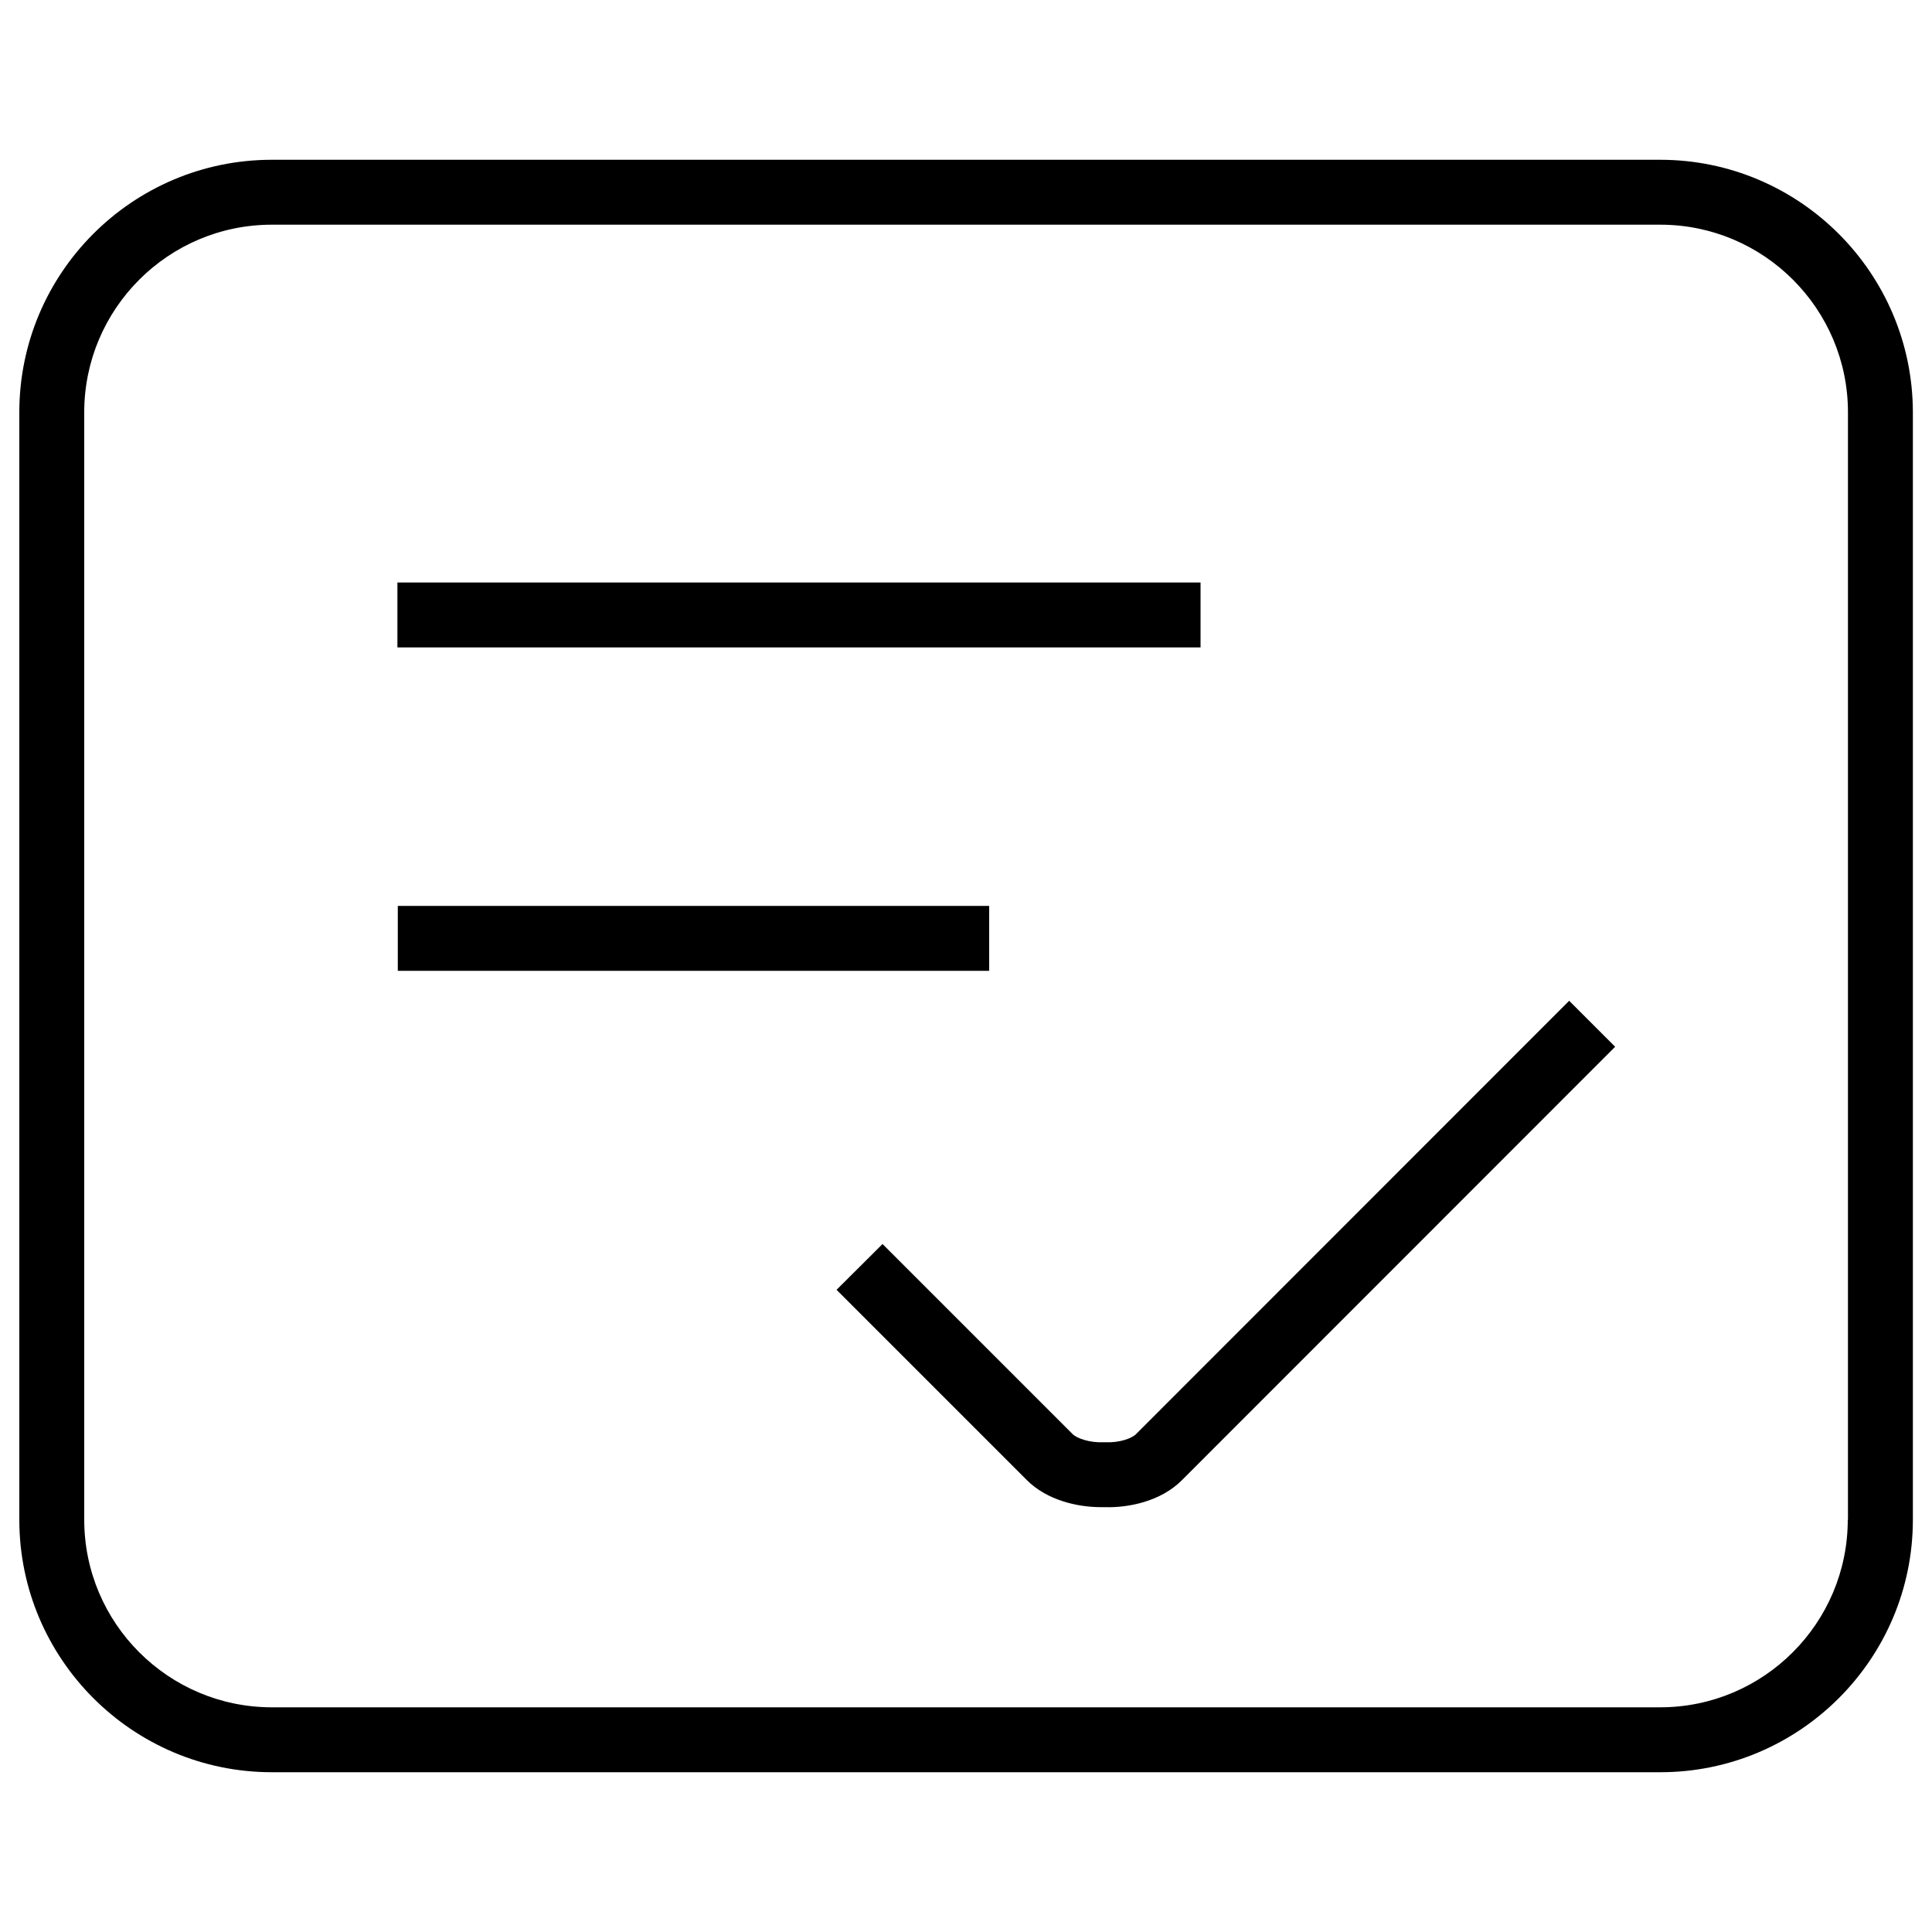
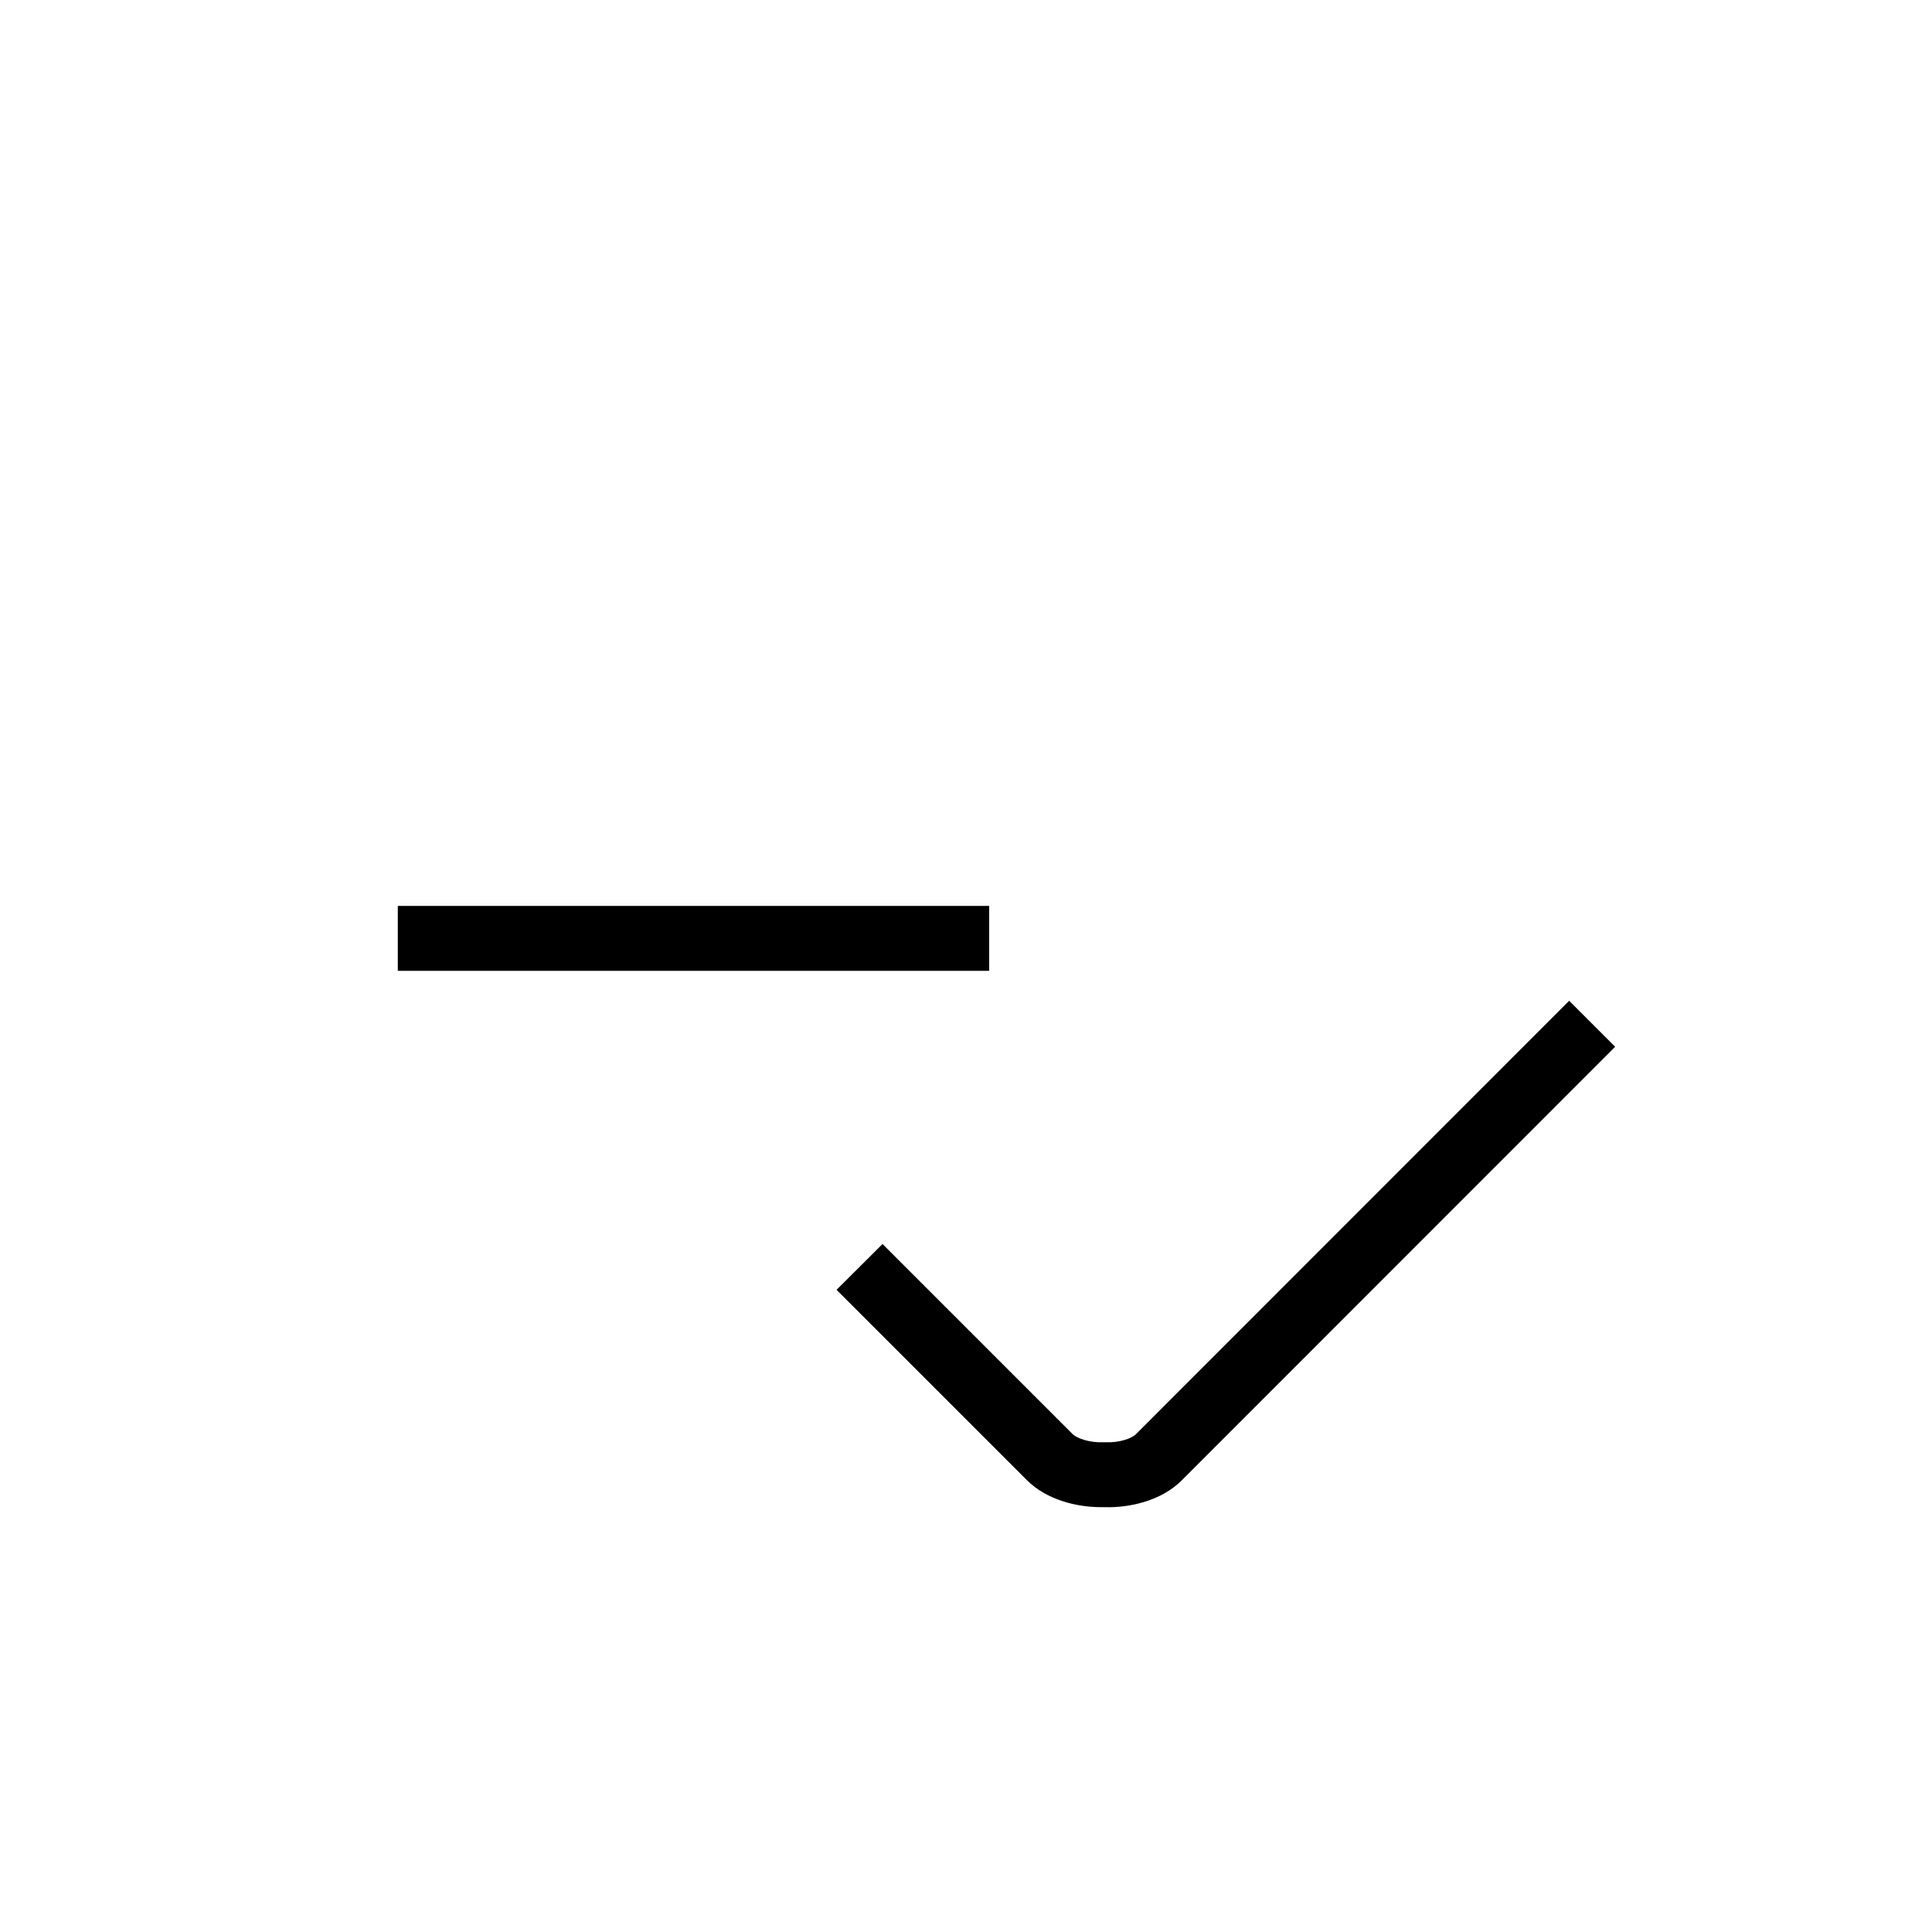
<svg xmlns="http://www.w3.org/2000/svg" version="1.1" x="0px" y="0px" viewBox="0 0 1000 1000" enable-background="new 0 0 1000 1000" xml:space="preserve">
  <g>
-     <path d="M859.3,82.7H140.7C68.6,82.7,10,141.3,10,213.4v573.2c0,72,58.6,130.7,130.7,130.7h718.7c72,0,130.7-58.6,130.7-130.7V213.4C990,141.3,931.4,82.7,859.3,82.7z M956.4,786.6c0,53.5-43.5,97.1-97.1,97.1H140.7c-53.5,0-97.1-43.5-97.1-97.1V213.4c0-53.5,43.5-97.1,97.1-97.1h718.7c53.5,0,97.1,43.5,97.1,97.1V786.6z" />
    <path d="M588,742.3c-2.3,2.3-8.8,4.5-15.5,4.2l-0.8,0l-0.8,0c-6.6,0.3-13.4-1.9-15.7-4.2l-98.4-98.4L433,667.6l98.5,98.5c10.4,10.4,26.1,14,38.3,14c0.7,0,1.3,0,2,0c12.3,0.4,29.1-3,40-14L836,541.8L812.2,518L588,742.3z" />
-     <path d="M205.7,301.5h415.7v33.6H205.7V301.5L205.7,301.5z" />
    <path d="M205.9,468.9H512v33.6H205.9V468.9z" />
  </g>
</svg>